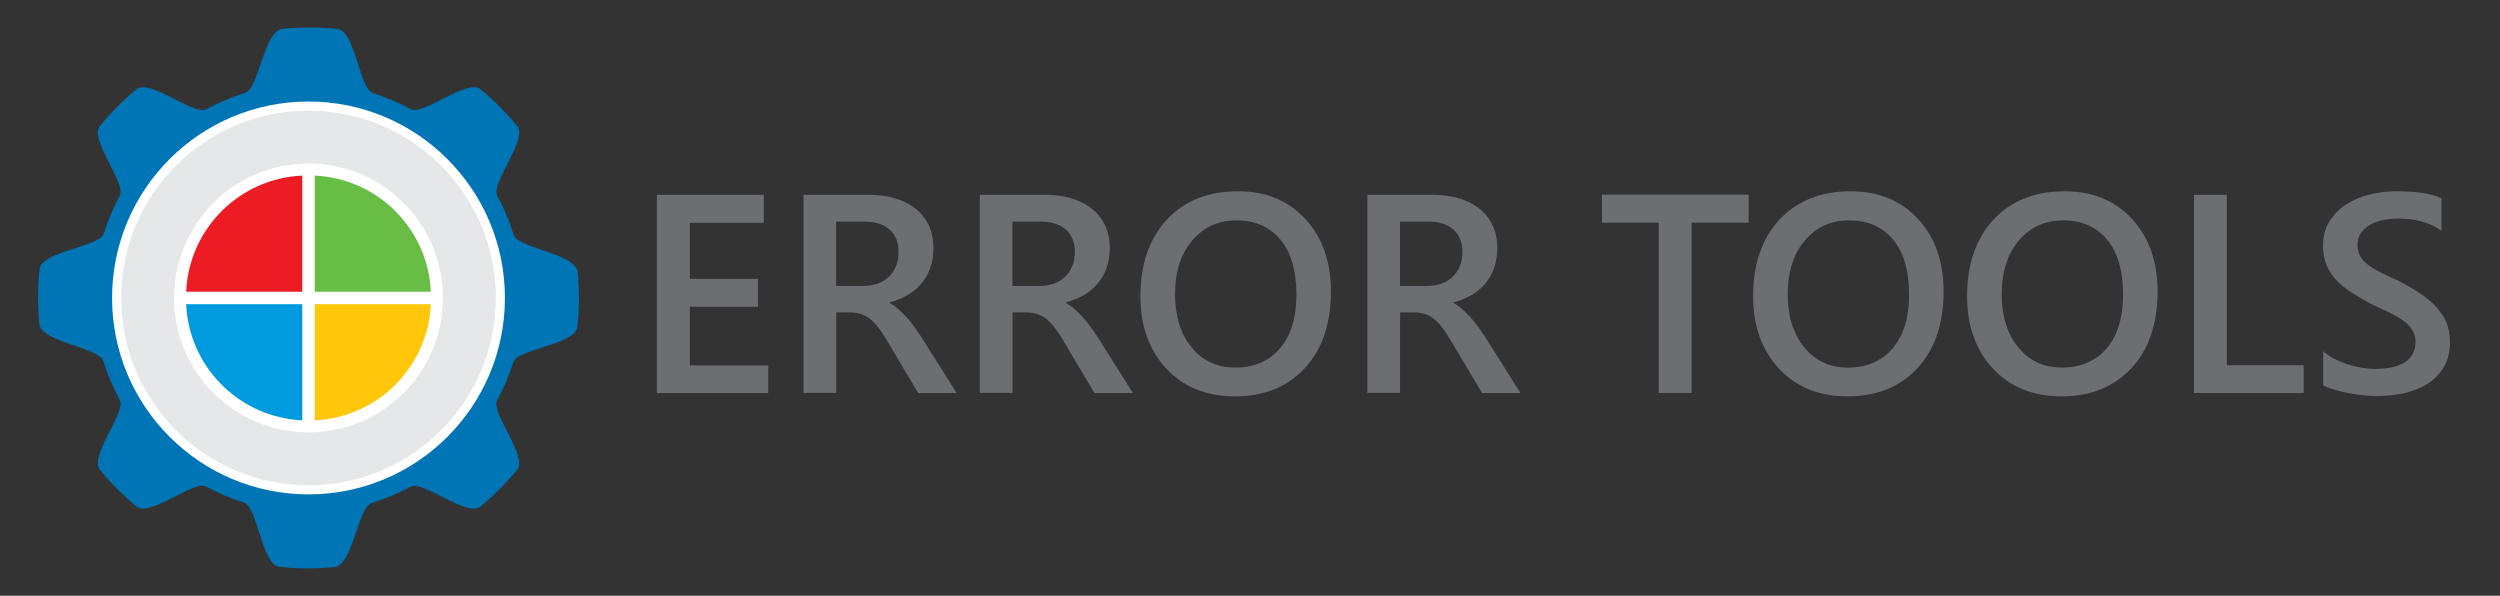
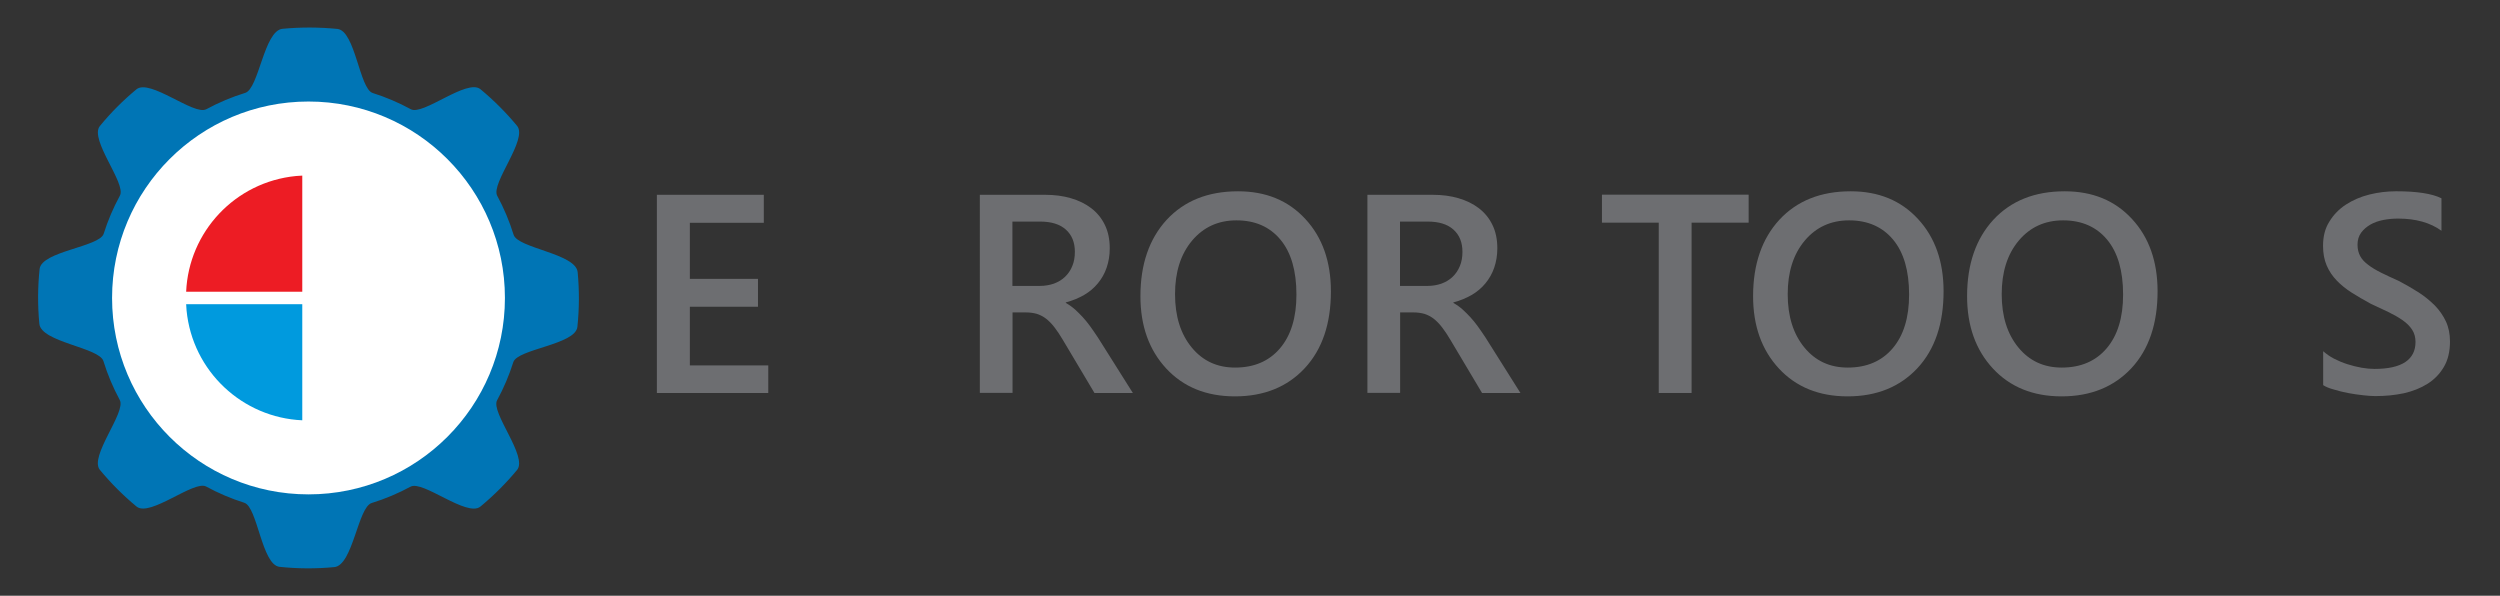
<svg xmlns="http://www.w3.org/2000/svg" version="1.0" id="Layer_1" x="0px" y="0px" viewBox="0 0 184.93 44.07" enable-background="new 0 0 184.93 44.07" xml:space="preserve">
  <rect x="0" y="0" width="184.93" height="44.07" fill="#333333" stroke="none" />
  <g>
    <path fill="#0075B5" d="M37.99,17.36c-0.31-1.01-0.72-1.97-1.21-2.88s2.29-4.18,1.47-5.17c-0.82-0.99-1.73-1.9-2.71-2.71   c-0.99-0.81-4.25,1.97-5.15,1.48c-0.9-0.49-1.84-0.89-2.82-1.2c-0.98-0.31-1.29-4.6-2.61-4.74C23.63,2.01,22.27,2,20.9,2.13   c-1.37,0.13-1.75,4.43-2.76,4.74c-1.01,0.31-1.97,0.72-2.88,1.21c-0.91,0.49-4.18-2.29-5.17-1.47C9.11,7.42,8.2,8.33,7.39,9.32   c-0.81,0.99,1.97,4.25,1.48,5.15c-0.49,0.9-0.89,1.84-1.2,2.82c-0.31,0.98-4.6,1.29-4.74,2.61c-0.14,1.32-0.15,2.68-0.02,4.05   c0.13,1.37,4.43,1.75,4.74,2.76c0.31,1.01,0.72,1.97,1.21,2.88c0.49,0.91-2.29,4.18-1.47,5.17c0.82,0.99,1.73,1.9,2.71,2.71   c0.99,0.81,4.25-1.97,5.15-1.48c0.9,0.49,1.84,0.89,2.82,1.2c0.98,0.31,1.29,4.6,2.61,4.74c1.32,0.14,2.68,0.15,4.05,0.02   c1.37-0.13,1.75-4.43,2.76-4.74c1.01-0.31,1.97-0.72,2.88-1.21c0.91-0.49,4.18,2.29,5.17,1.47c0.99-0.82,1.9-1.73,2.71-2.71   c0.81-0.99-1.97-4.25-1.48-5.15c0.49-0.9,0.89-1.84,1.2-2.82c0.31-0.98,4.6-1.29,4.74-2.61c0.14-1.32,0.15-2.68,0.02-4.05   C42.59,18.75,38.3,18.37,37.99,17.36z" />
    <circle fill="#FFFFFF" cx="22.82" cy="22.04" r="14.53" />
    <path fill="#ED1C24" d="M22.36,21.58v-8.59c-0.15,0.01-0.3,0.02-0.46,0.03c-4.52,0.44-7.94,4.14-8.13,8.56H22.36z" />
-     <path fill="#68BD45" d="M23.28,21.58h8.59c-0.01-0.15-0.02-0.3-0.03-0.46c-0.44-4.52-4.14-7.94-8.56-8.13V21.58z" />
-     <path fill="#FFC709" d="M23.28,22.5v8.59c0.15-0.01,0.3-0.02,0.46-0.03c4.52-0.44,7.94-4.14,8.13-8.56H23.28z" />
    <path fill="#009ADE" d="M22.36,22.5h-8.59c0.01,0.15,0.02,0.3,0.03,0.46c0.44,4.52,4.15,7.94,8.56,8.13V22.5z" />
-     <circle fill="none" stroke="#E6E7E8" stroke-width="3.913" stroke-miterlimit="10" cx="22.82" cy="22.04" r="11.9" />
  </g>
  <g>
    <path fill="#6D6E71" d="M56.82,29.07h-8.23V14.41h7.91v2.07h-5.47v4.15h5.04v2.06h-5.04v4.34h5.8V29.07z" />
-     <path fill="#6D6E71" d="M70.76,29.07h-2.84l-2.34-3.93c-0.21-0.36-0.42-0.67-0.62-0.93c-0.2-0.26-0.41-0.47-0.61-0.63   c-0.21-0.16-0.44-0.28-0.68-0.36c-0.25-0.07-0.52-0.11-0.83-0.11h-0.98v5.95h-2.42V14.41h4.83c0.69,0,1.32,0.08,1.9,0.25   s1.08,0.41,1.51,0.74c0.43,0.33,0.77,0.74,1.01,1.24c0.24,0.49,0.36,1.07,0.36,1.73c0,0.52-0.08,0.99-0.23,1.43   s-0.37,0.82-0.65,1.16c-0.28,0.34-0.62,0.63-1.02,0.86s-0.85,0.42-1.35,0.55v0.04c0.27,0.15,0.5,0.32,0.7,0.5   c0.2,0.18,0.38,0.37,0.56,0.56c0.18,0.19,0.35,0.41,0.53,0.65c0.17,0.24,0.37,0.52,0.58,0.84L70.76,29.07z M61.85,16.38v4.77h2.03   c0.37,0,0.72-0.06,1.04-0.17c0.32-0.12,0.59-0.28,0.82-0.5c0.23-0.22,0.41-0.48,0.54-0.8c0.13-0.31,0.19-0.66,0.19-1.05   c0-0.7-0.22-1.25-0.67-1.65s-1.08-0.59-1.91-0.59H61.85z" />
    <path fill="#6D6E71" d="M83.8,29.07h-2.84l-2.34-3.93c-0.21-0.36-0.42-0.67-0.62-0.93c-0.2-0.26-0.41-0.47-0.61-0.63   c-0.21-0.16-0.44-0.28-0.68-0.36c-0.25-0.07-0.52-0.11-0.83-0.11h-0.98v5.95h-2.42V14.41h4.83c0.69,0,1.32,0.08,1.9,0.25   s1.08,0.41,1.51,0.74c0.43,0.33,0.77,0.74,1.01,1.24c0.24,0.49,0.36,1.07,0.36,1.73c0,0.52-0.08,0.99-0.23,1.43   s-0.37,0.82-0.65,1.16c-0.28,0.34-0.62,0.63-1.02,0.86s-0.85,0.42-1.35,0.55v0.04c0.27,0.15,0.5,0.32,0.7,0.5   c0.2,0.18,0.38,0.37,0.56,0.56c0.18,0.19,0.35,0.41,0.53,0.65c0.17,0.24,0.37,0.52,0.58,0.84L83.8,29.07z M74.89,16.38v4.77h2.03   c0.37,0,0.72-0.06,1.04-0.17c0.32-0.12,0.59-0.28,0.82-0.5c0.23-0.22,0.41-0.48,0.54-0.8c0.13-0.31,0.19-0.66,0.19-1.05   c0-0.7-0.22-1.25-0.67-1.65s-1.08-0.59-1.91-0.59H74.89z" />
    <path fill="#6D6E71" d="M91.35,29.32c-2.11,0-3.81-0.69-5.08-2.06c-1.27-1.37-1.91-3.15-1.91-5.35c0-2.36,0.65-4.24,1.94-5.65   c1.3-1.4,3.05-2.11,5.28-2.11c2.06,0,3.72,0.68,4.98,2.05c1.26,1.36,1.89,3.15,1.89,5.35c0,2.39-0.64,4.29-1.93,5.68   C95.23,28.62,93.5,29.32,91.35,29.32z M91.46,16.3c-1.34,0-2.44,0.5-3.28,1.5c-0.84,1-1.26,2.32-1.26,3.96   c0,1.63,0.41,2.94,1.23,3.94c0.82,1,1.89,1.49,3.21,1.49c1.4,0,2.51-0.47,3.32-1.42s1.22-2.27,1.22-3.98   c0-1.75-0.39-3.11-1.18-4.06C93.93,16.78,92.85,16.3,91.46,16.3z" />
    <path fill="#6D6E71" d="M112.47,29.07h-2.84l-2.34-3.93c-0.21-0.36-0.42-0.67-0.62-0.93c-0.2-0.26-0.41-0.47-0.61-0.63   c-0.21-0.16-0.44-0.28-0.68-0.36c-0.25-0.07-0.52-0.11-0.83-0.11h-0.98v5.95h-2.42V14.41h4.83c0.69,0,1.32,0.08,1.9,0.25   s1.08,0.41,1.51,0.74c0.43,0.33,0.77,0.74,1.01,1.24c0.24,0.49,0.36,1.07,0.36,1.73c0,0.52-0.08,0.99-0.23,1.43   s-0.37,0.82-0.65,1.16c-0.28,0.34-0.62,0.63-1.02,0.86s-0.85,0.42-1.35,0.55v0.04c0.27,0.15,0.5,0.32,0.7,0.5   c0.2,0.18,0.38,0.37,0.56,0.56c0.18,0.19,0.35,0.41,0.53,0.65c0.17,0.24,0.37,0.52,0.58,0.84L112.47,29.07z M103.56,16.38v4.77   h2.03c0.37,0,0.72-0.06,1.04-0.17c0.32-0.12,0.59-0.28,0.82-0.5c0.23-0.22,0.41-0.48,0.54-0.8c0.13-0.31,0.19-0.66,0.19-1.05   c0-0.7-0.22-1.25-0.67-1.65s-1.08-0.59-1.91-0.59H103.56z" />
    <path fill="#6D6E71" d="M129.34,16.47h-4.21v12.6h-2.43v-12.6h-4.2v-2.07h10.85V16.47z" />
    <path fill="#6D6E71" d="M136.67,29.32c-2.11,0-3.81-0.69-5.08-2.06c-1.27-1.37-1.91-3.15-1.91-5.35c0-2.36,0.65-4.24,1.94-5.65   c1.3-1.4,3.05-2.11,5.28-2.11c2.06,0,3.72,0.68,4.98,2.05c1.26,1.36,1.89,3.15,1.89,5.35c0,2.39-0.64,4.29-1.93,5.68   C140.54,28.62,138.82,29.32,136.67,29.32z M136.78,16.3c-1.34,0-2.44,0.5-3.28,1.5c-0.84,1-1.26,2.32-1.26,3.96   c0,1.63,0.41,2.94,1.23,3.94c0.82,1,1.89,1.49,3.21,1.49c1.4,0,2.51-0.47,3.32-1.42s1.22-2.27,1.22-3.98   c0-1.75-0.39-3.11-1.18-4.06C139.25,16.78,138.16,16.3,136.78,16.3z" />
    <path fill="#6D6E71" d="M152.5,29.32c-2.11,0-3.81-0.69-5.08-2.06c-1.27-1.37-1.91-3.15-1.91-5.35c0-2.36,0.65-4.24,1.94-5.65   c1.3-1.4,3.05-2.11,5.28-2.11c2.06,0,3.72,0.68,4.98,2.05c1.26,1.36,1.89,3.15,1.89,5.35c0,2.39-0.64,4.29-1.93,5.68   C156.37,28.62,154.65,29.32,152.5,29.32z M152.61,16.3c-1.34,0-2.44,0.5-3.28,1.5c-0.84,1-1.26,2.32-1.26,3.96   c0,1.63,0.41,2.94,1.23,3.94c0.82,1,1.89,1.49,3.21,1.49c1.4,0,2.51-0.47,3.32-1.42s1.22-2.27,1.22-3.98   c0-1.75-0.39-3.11-1.18-4.06C155.08,16.78,153.99,16.3,152.61,16.3z" />
-     <path fill="#6D6E71" d="M170.41,29.07h-8.12V14.41h2.43v12.61h5.69V29.07z" />
    <path fill="#6D6E71" d="M171.85,28.49v-2.51c0.23,0.2,0.49,0.39,0.8,0.55c0.31,0.16,0.64,0.3,0.99,0.41   c0.35,0.11,0.7,0.2,1.04,0.26s0.67,0.09,0.96,0.09c1.02,0,1.78-0.17,2.29-0.51c0.5-0.34,0.75-0.83,0.75-1.48   c0-0.35-0.08-0.65-0.25-0.91c-0.17-0.26-0.4-0.49-0.7-0.7c-0.3-0.21-0.65-0.41-1.06-0.61c-0.41-0.19-0.84-0.4-1.3-0.61   c-0.5-0.27-0.96-0.54-1.39-0.81c-0.43-0.27-0.8-0.57-1.12-0.9s-0.57-0.7-0.75-1.12c-0.18-0.42-0.27-0.9-0.27-1.46   c0-0.69,0.15-1.29,0.47-1.79c0.31-0.51,0.72-0.93,1.23-1.26c0.51-0.33,1.09-0.58,1.73-0.74c0.65-0.16,1.31-0.24,1.98-0.24   c1.53,0,2.65,0.17,3.35,0.52v2.4c-0.83-0.6-1.9-0.9-3.21-0.9c-0.36,0-0.72,0.03-1.08,0.1c-0.36,0.07-0.68,0.18-0.96,0.34   c-0.28,0.16-0.51,0.36-0.69,0.6c-0.18,0.25-0.27,0.54-0.27,0.89c0,0.33,0.07,0.61,0.2,0.85s0.34,0.46,0.6,0.65   c0.26,0.2,0.58,0.39,0.96,0.58s0.82,0.39,1.31,0.61c0.51,0.27,0.99,0.55,1.45,0.84c0.45,0.29,0.85,0.62,1.2,0.97   c0.34,0.35,0.62,0.75,0.82,1.18s0.3,0.93,0.3,1.48c0,0.74-0.15,1.37-0.45,1.88c-0.3,0.51-0.7,0.93-1.21,1.25   c-0.51,0.32-1.09,0.55-1.75,0.7c-0.66,0.14-1.36,0.21-2.1,0.21c-0.25,0-0.55-0.02-0.9-0.06c-0.36-0.04-0.72-0.09-1.1-0.16   c-0.38-0.07-0.73-0.16-1.06-0.26C172.32,28.73,172.05,28.62,171.85,28.49z" />
  </g>
</svg>